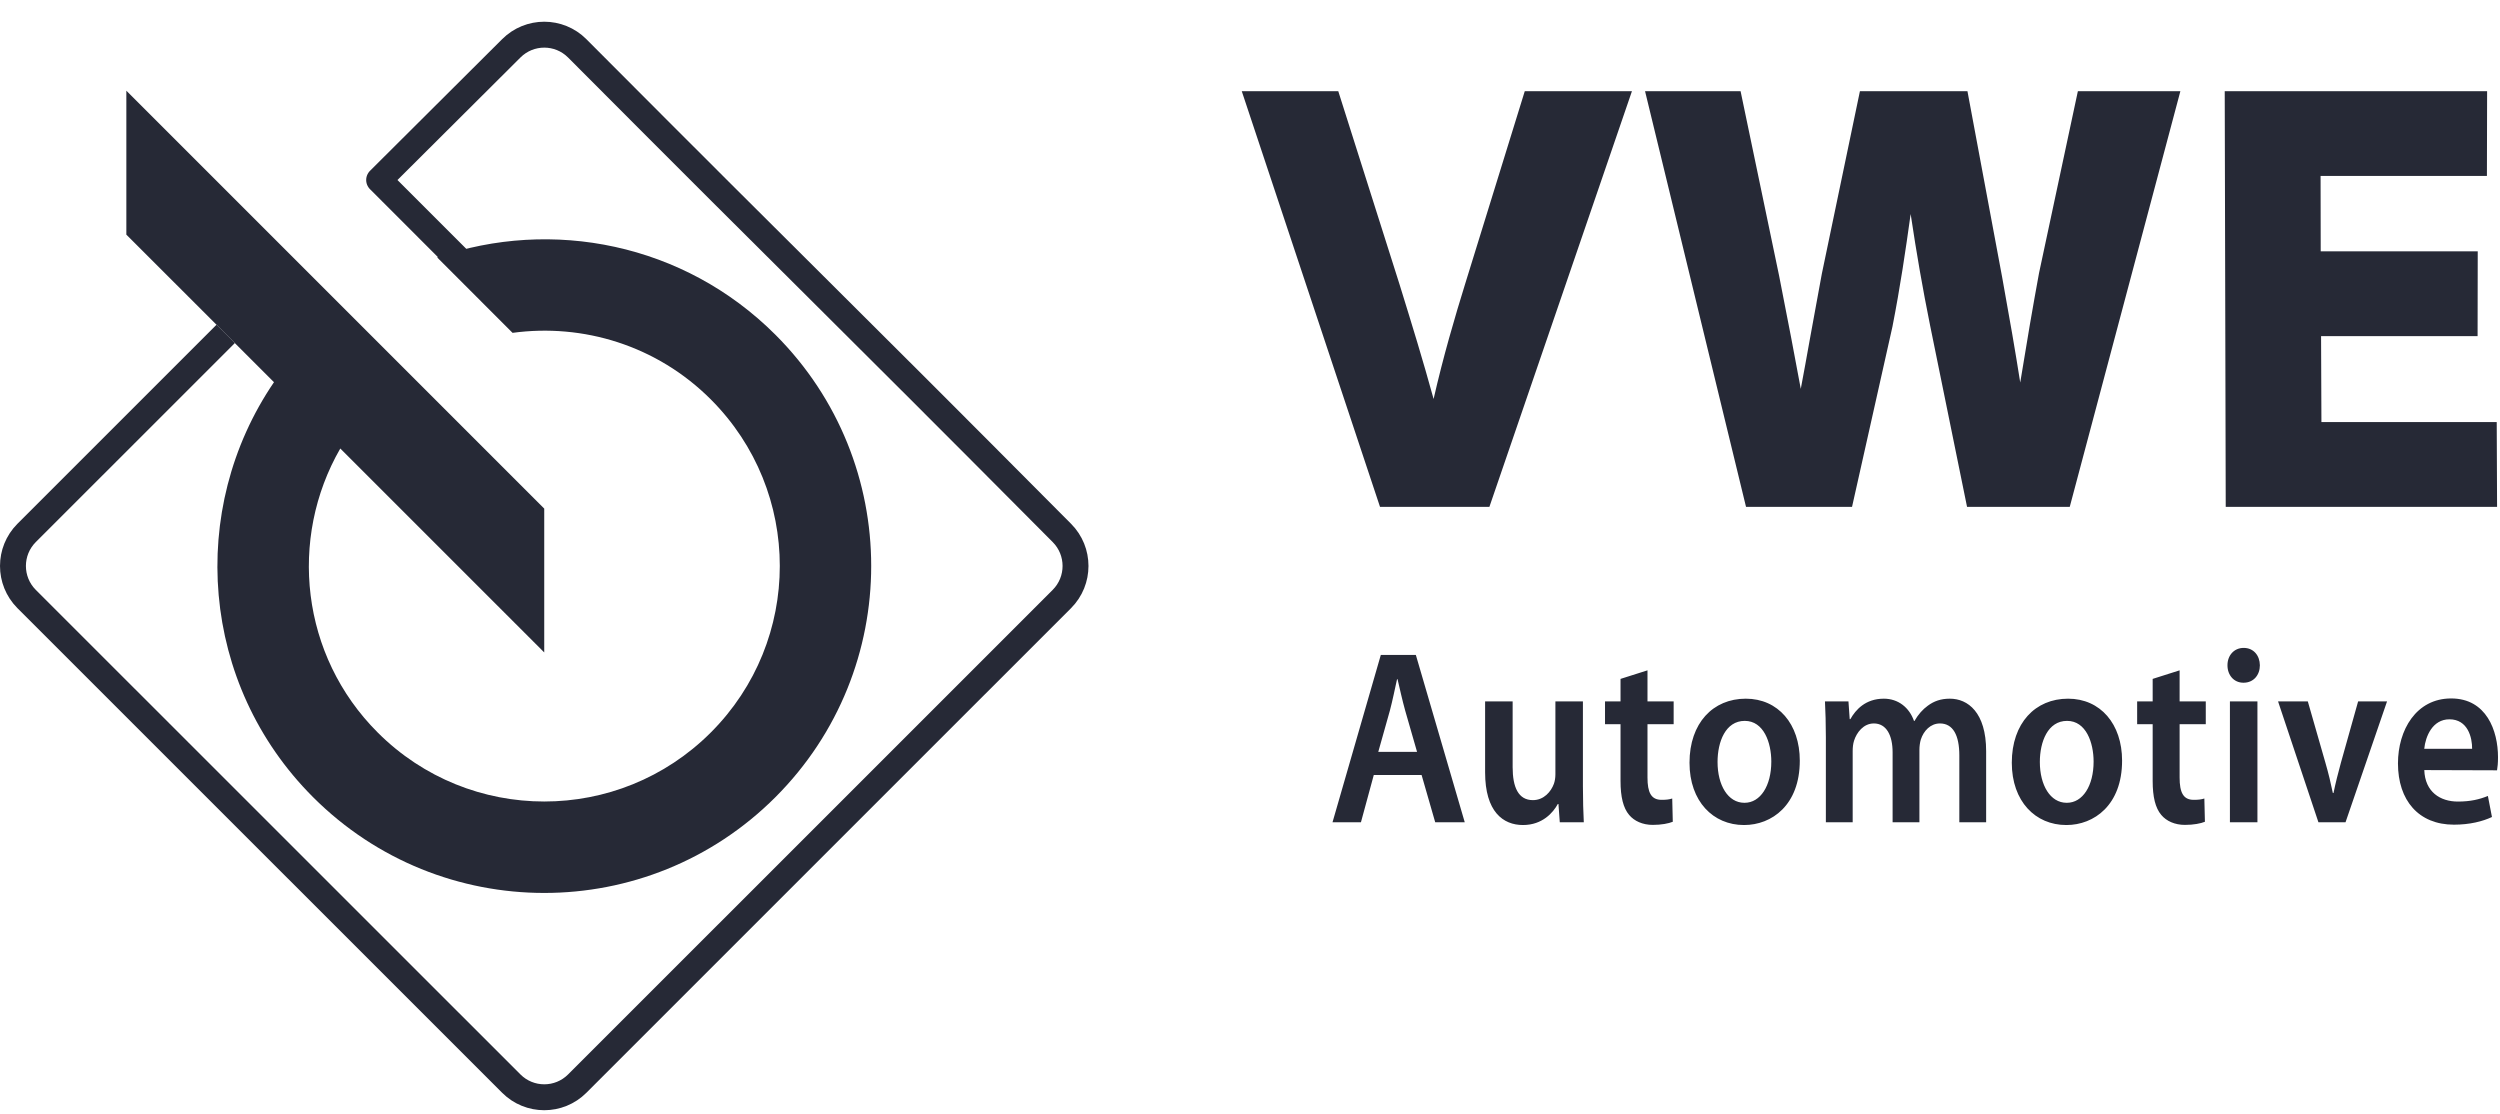
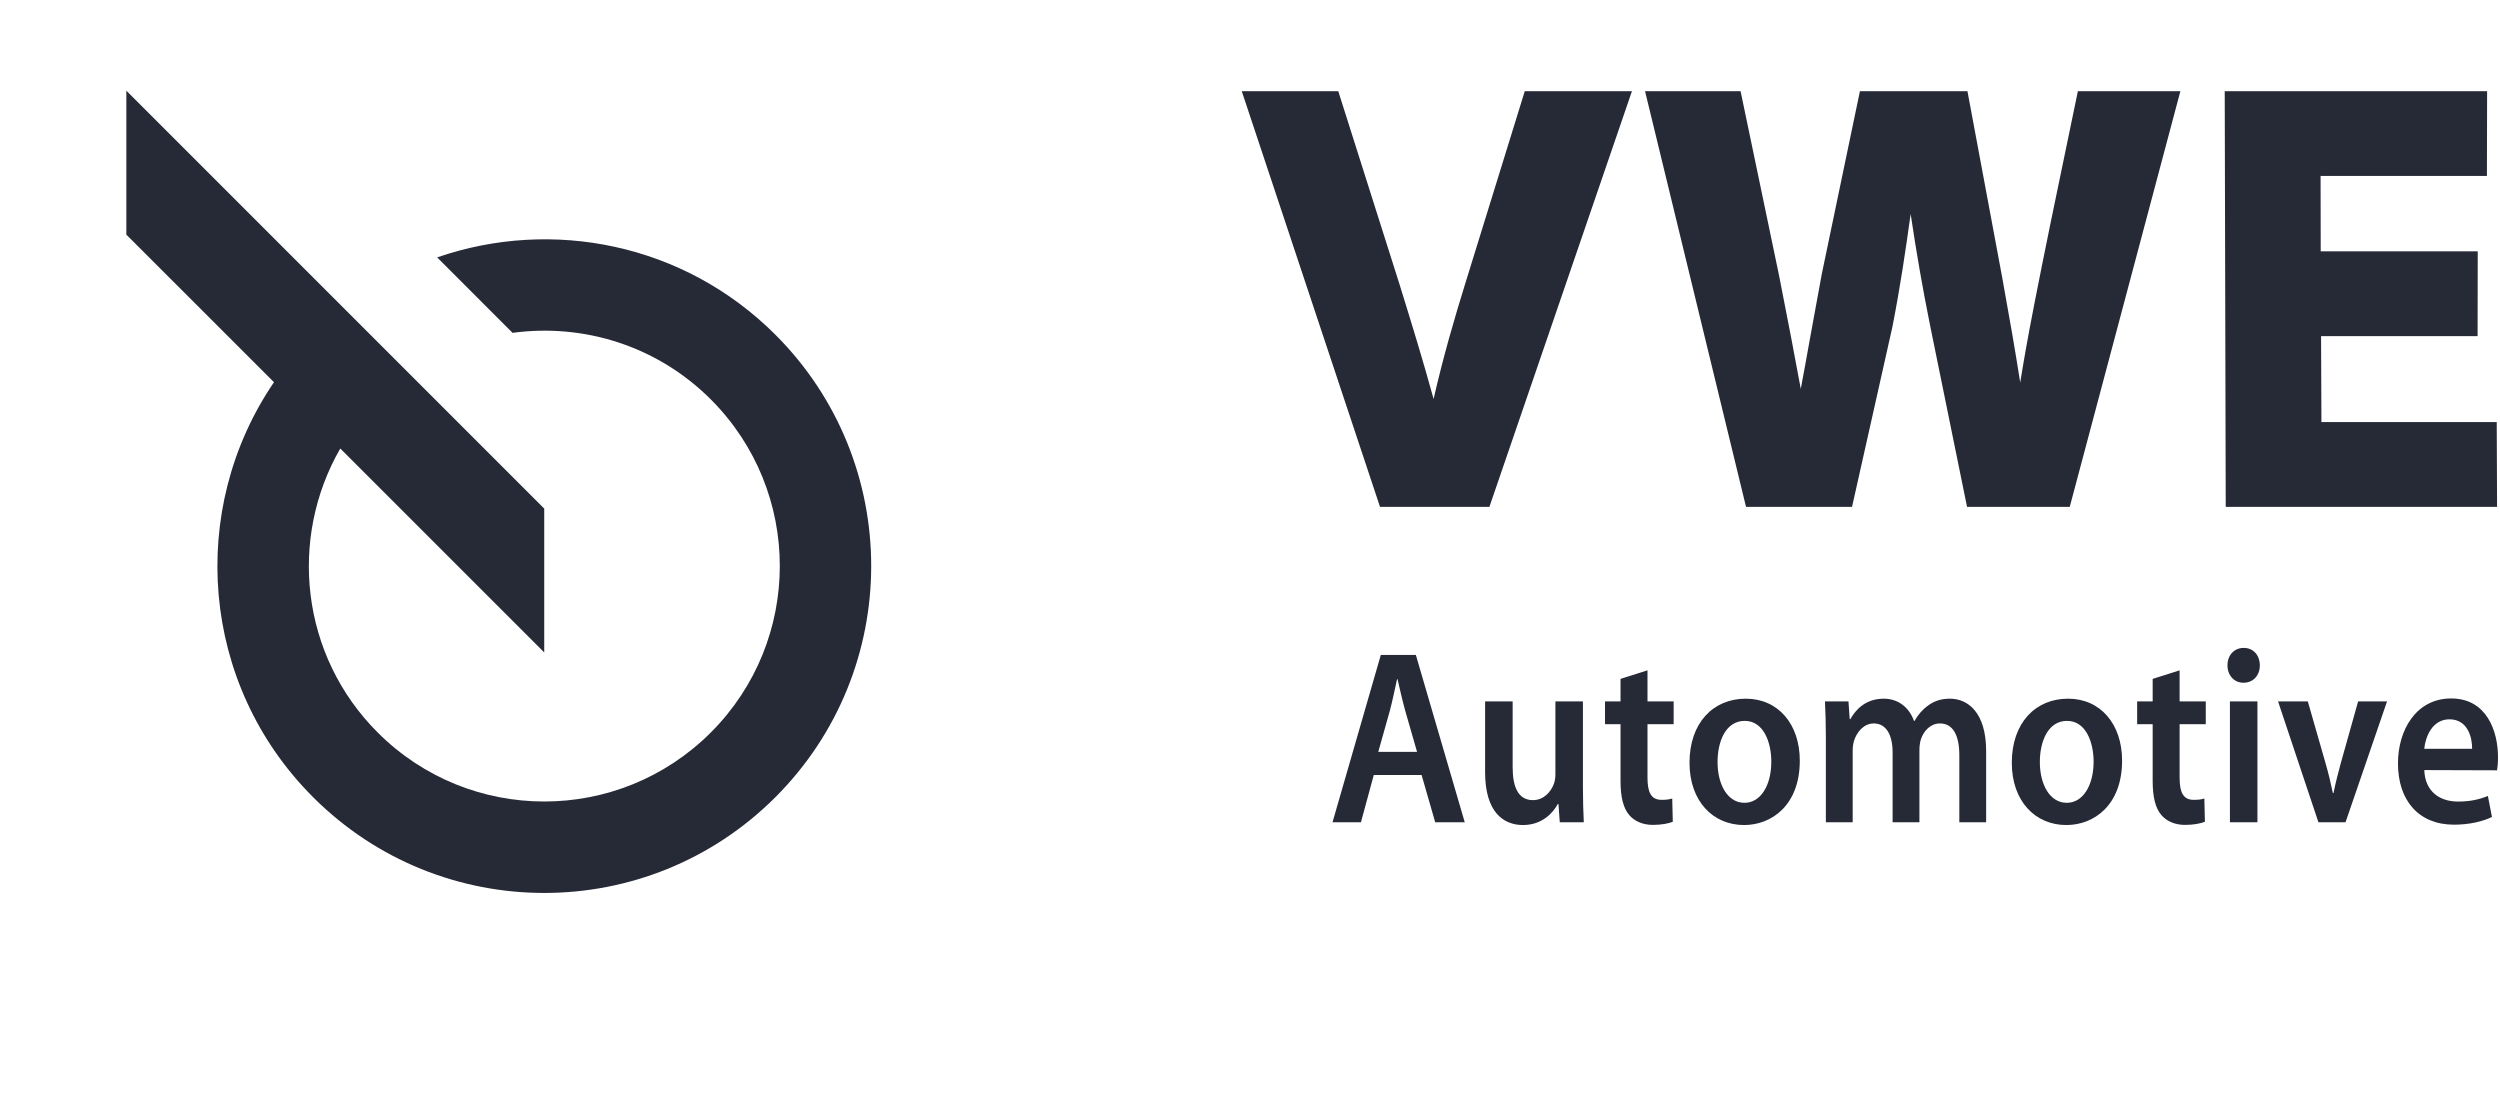
<svg xmlns="http://www.w3.org/2000/svg" width="193px" height="86px" viewBox="0 0 193 86" version="1.1">
  <title>vwe-logo-subtekst_fullw</title>
  <g id="Website" stroke="none" stroke-width="1" fill="none" fill-rule="evenodd">
    <g id="Baseflow---Style-exploration---v1" transform="translate(-1464, -1198)" fill-rule="nonzero">
      <g id="vwe-logo-subtekst_fullw" transform="translate(1465, 1199)">
        <g id="g12" transform="translate(96, 42.209) scale(-1, 1) rotate(-180) translate(-96, -42.209) translate(0, 0.709)">
-           <path d="M113.981,45.579 L124.986,77.669 L116.712,77.669 L112.139,62.888 C111.316,60.24 110.407,57.135 109.674,53.907 C108.851,56.901 108.047,59.514 107.044,62.754 L102.314,77.669 L94.864,77.669 L105.537,45.579 L113.981,45.579 Z M141.977,45.579 L145.095,59.483 C145.703,62.588 146.104,65.327 146.503,68.187 C146.971,65.057 147.416,62.509 148.004,59.581 L150.856,45.579 L158.784,45.579 L167.325,77.669 L159.412,77.669 L156.415,63.637 C155.941,61.066 155.463,58.271 154.962,55.178 C154.596,57.504 154.161,60.04 153.568,63.299 L150.887,77.669 L142.586,77.669 L139.645,63.57 C139.644,63.567 139.454,62.528 139.245,61.388 L139.155,60.897 C138.93,59.666 138.712,58.474 138.712,58.474 C138.476,57.149 138.25,55.9 138.02,54.688 C137.594,57.014 137.026,59.982 136.346,63.426 C136.344,63.432 133.373,77.669 133.373,77.669 L125.998,77.669 L133.793,45.579 L141.977,45.579 Z M191.774,45.579 L191.747,52.127 L178.214,52.127 L178.187,58.762 L190.27,58.762 L190.281,65.307 L178.159,65.307 L178.149,71.125 L190.99,71.125 L191.005,77.669 L170.749,77.669 L170.826,45.579 L191.774,45.579 Z" id="Combined-Shape" fill="#262936" />
-           <path d="M16.423,58.933 L1.052,43.565 C-0.35,42.155 -0.35,39.877 1.052,38.467 C5.651,33.869 9.101,30.42 11.4,28.121 C17.416,22.107 26.439,13.085 38.47,1.057 C39.877,-0.352 42.158,-0.352 43.565,1.057 L80.979,38.467 C82.381,39.877 82.381,42.155 80.979,43.565 C62.326,62.326 62.233,62.234 43.562,80.976 C42.158,82.385 39.877,82.385 38.47,80.976 L28.269,70.813 L39.3,59.778" id="Path" stroke="#262936" stroke-width="2" stroke-linejoin="round" />
+           <path d="M113.981,45.579 L124.986,77.669 L116.712,77.669 L112.139,62.888 C111.316,60.24 110.407,57.135 109.674,53.907 C108.851,56.901 108.047,59.514 107.044,62.754 L102.314,77.669 L94.864,77.669 L105.537,45.579 L113.981,45.579 Z M141.977,45.579 L145.095,59.483 C145.703,62.588 146.104,65.327 146.503,68.187 C146.971,65.057 147.416,62.509 148.004,59.581 L150.856,45.579 L158.784,45.579 L167.325,77.669 L159.412,77.669 C155.941,61.066 155.463,58.271 154.962,55.178 C154.596,57.504 154.161,60.04 153.568,63.299 L150.887,77.669 L142.586,77.669 L139.645,63.57 C139.644,63.567 139.454,62.528 139.245,61.388 L139.155,60.897 C138.93,59.666 138.712,58.474 138.712,58.474 C138.476,57.149 138.25,55.9 138.02,54.688 C137.594,57.014 137.026,59.982 136.346,63.426 C136.344,63.432 133.373,77.669 133.373,77.669 L125.998,77.669 L133.793,45.579 L141.977,45.579 Z M191.774,45.579 L191.747,52.127 L178.214,52.127 L178.187,58.762 L190.27,58.762 L190.281,65.307 L178.159,65.307 L178.149,71.125 L190.99,71.125 L191.005,77.669 L170.749,77.669 L170.826,45.579 L191.774,45.579 Z" id="Combined-Shape" fill="#262936" />
          <path d="M58.865,58.864 C51.798,65.932 41.595,67.901 32.748,64.838 L38.57,59.013 C44.001,59.752 49.7,58.05 53.874,53.875 C60.976,46.771 60.976,35.261 53.874,28.16 C46.771,21.056 35.259,21.056 28.158,28.16 C22.211,34.104 21.265,43.133 25.27,50.085 L41.015,34.341 L41.015,45.445 L8.754,77.707 L8.754,66.595 L20.151,55.203 C13.457,45.377 14.454,31.885 23.167,23.17 C33.026,13.308 49.007,13.308 58.865,23.17 C68.72,33.029 68.72,49.006 58.865,58.864" id="path22" fill="#262936" />
          <path d="M172.205,32.003 C172.977,32.003 173.464,32.601 173.462,33.349 C173.454,34.11 172.971,34.691 172.214,34.691 C171.464,34.691 170.958,34.104 170.961,33.349 C170.958,32.601 171.448,32.003 172.188,32.003 L172.188,32.003 Z M104.064,21.228 L105.056,24.88 L108.747,24.88 L109.799,21.228 L112.079,21.228 L108.303,34.148 L105.599,34.148 L101.869,21.228 L104.064,21.228 Z M126.594,21.027 C127.263,21.027 127.821,21.137 128.139,21.269 L128.139,21.269 L128.096,23.064 C127.856,22.991 127.657,22.962 127.272,22.962 C126.459,22.962 126.186,23.543 126.186,24.684 L126.186,24.684 L126.186,28.803 L128.206,28.803 L128.206,30.56 L126.186,30.56 L126.186,32.959 L124.105,32.298 L124.105,30.56 L122.907,30.56 L122.907,28.803 L124.105,28.803 L124.105,24.414 C124.105,23.191 124.314,22.332 124.77,21.796 C125.165,21.322 125.814,21.027 126.594,21.027 Z M167.674,21.027 C168.343,21.027 168.901,21.137 169.219,21.269 L169.219,21.269 L169.176,23.064 C168.936,22.991 168.737,22.962 168.351,22.962 C167.54,22.962 167.266,23.543 167.266,24.684 L167.266,24.684 L167.266,28.803 L169.286,28.803 L169.286,30.56 L167.266,30.56 L167.266,32.959 L165.186,32.298 L165.186,30.56 L163.988,30.56 L163.988,28.803 L165.186,28.803 L165.186,24.414 C165.186,23.191 165.394,22.332 165.85,21.796 C166.245,21.322 166.894,21.027 167.674,21.027 Z M108.397,26.664 L105.402,26.664 L106.3,29.856 C106.505,30.624 106.683,31.519 106.852,32.277 L106.852,32.277 L106.89,32.277 C107.066,31.527 107.258,30.648 107.481,29.849 L107.481,29.849 L108.397,26.664 Z M188.445,21.044 C189.664,21.044 190.66,21.298 191.379,21.636 L191.379,21.636 L191.065,23.261 C190.423,22.999 189.724,22.828 188.748,22.828 C187.389,22.828 186.212,23.567 186.155,25.259 L186.155,25.259 L191.771,25.241 C191.812,25.46 191.846,25.811 191.846,26.25 C191.846,28.294 190.958,30.789 188.229,30.789 C185.529,30.789 184.123,28.352 184.123,25.776 C184.123,22.916 185.719,21.044 188.445,21.044 Z M133.648,21.017 C135.778,21.017 137.944,22.555 137.944,25.986 C137.944,28.815 136.272,30.771 133.774,30.771 C131.244,30.771 129.43,28.887 129.43,25.826 C129.43,22.835 131.262,21.017 133.631,21.017 L133.631,21.017 Z M142.027,21.228 L142.027,26.745 C142.027,27.009 142.057,27.288 142.132,27.525 C142.333,28.164 142.864,28.859 143.66,28.859 C144.635,28.859 145.109,27.939 145.109,26.624 L145.109,26.624 L145.109,21.228 L147.179,21.228 L147.179,26.83 C147.179,27.092 147.219,27.391 147.287,27.616 C147.504,28.289 148.037,28.859 148.763,28.859 C149.775,28.859 150.26,27.945 150.26,26.39 L150.26,26.39 L150.26,21.228 L152.33,21.228 L152.33,26.722 C152.33,29.715 150.917,30.771 149.529,30.771 C148.829,30.771 148.3,30.58 147.822,30.224 C147.443,29.952 147.09,29.561 146.796,29.05 L146.796,29.05 L146.761,29.05 C146.4,30.085 145.545,30.771 144.432,30.771 C143.017,30.771 142.253,29.914 141.848,29.19 L141.848,29.19 L141.797,29.19 L141.701,30.56 L139.887,30.56 C139.926,29.753 139.957,28.864 139.957,27.785 L139.957,27.785 L139.957,21.228 L142.027,21.228 Z M158.529,21.017 C160.659,21.017 162.825,22.555 162.825,25.986 C162.825,28.815 161.154,30.771 158.655,30.771 C156.125,30.771 154.311,28.887 154.311,25.826 C154.311,22.835 156.143,21.017 158.512,21.017 L158.512,21.017 Z M116.574,21.017 C118.079,21.017 118.908,21.984 119.262,22.639 L119.262,22.639 L119.313,22.639 L119.415,21.228 L121.269,21.228 C121.231,21.988 121.201,22.915 121.201,24.024 L121.201,24.024 L121.201,30.56 L119.077,30.56 L119.077,24.93 C119.077,24.657 119.033,24.402 118.961,24.2 C118.742,23.597 118.19,22.939 117.341,22.939 C116.216,22.939 115.776,23.933 115.776,25.482 L115.776,25.482 L115.776,30.56 L113.65,30.56 L113.65,25.088 C113.65,22.039 115.043,21.017 116.574,21.017 Z M173.274,21.228 L173.274,30.56 L171.15,30.56 L171.15,21.228 L173.274,21.228 Z M180.074,21.228 L183.279,30.56 L181.047,30.56 L179.717,25.822 C179.491,24.995 179.305,24.261 179.147,23.489 L179.147,23.489 L179.096,23.489 C178.939,24.248 178.762,25 178.523,25.822 L178.523,25.822 L177.163,30.56 L174.866,30.56 L177.983,21.228 L180.074,21.228 Z M189.848,26.904 L186.152,26.904 C186.246,27.859 186.79,29.178 188.096,29.178 C189.518,29.178 189.856,27.768 189.848,26.904 L189.848,26.904 Z M133.682,22.733 L133.665,22.733 C132.402,22.733 131.595,24.089 131.595,25.885 C131.595,27.44 132.206,29.057 133.696,29.057 C135.161,29.057 135.745,27.382 135.745,25.915 C135.745,24.037 134.899,22.733 133.682,22.733 L133.682,22.733 Z M158.564,22.733 L158.546,22.733 C157.283,22.733 156.476,24.089 156.476,25.885 C156.476,27.44 157.087,29.057 158.578,29.057 C160.042,29.057 160.626,27.382 160.626,25.915 C160.626,24.037 159.781,22.733 158.564,22.733 L158.564,22.733 Z" id="Combined-Shape" fill="#262936" />
        </g>
      </g>
    </g>
  </g>
</svg>